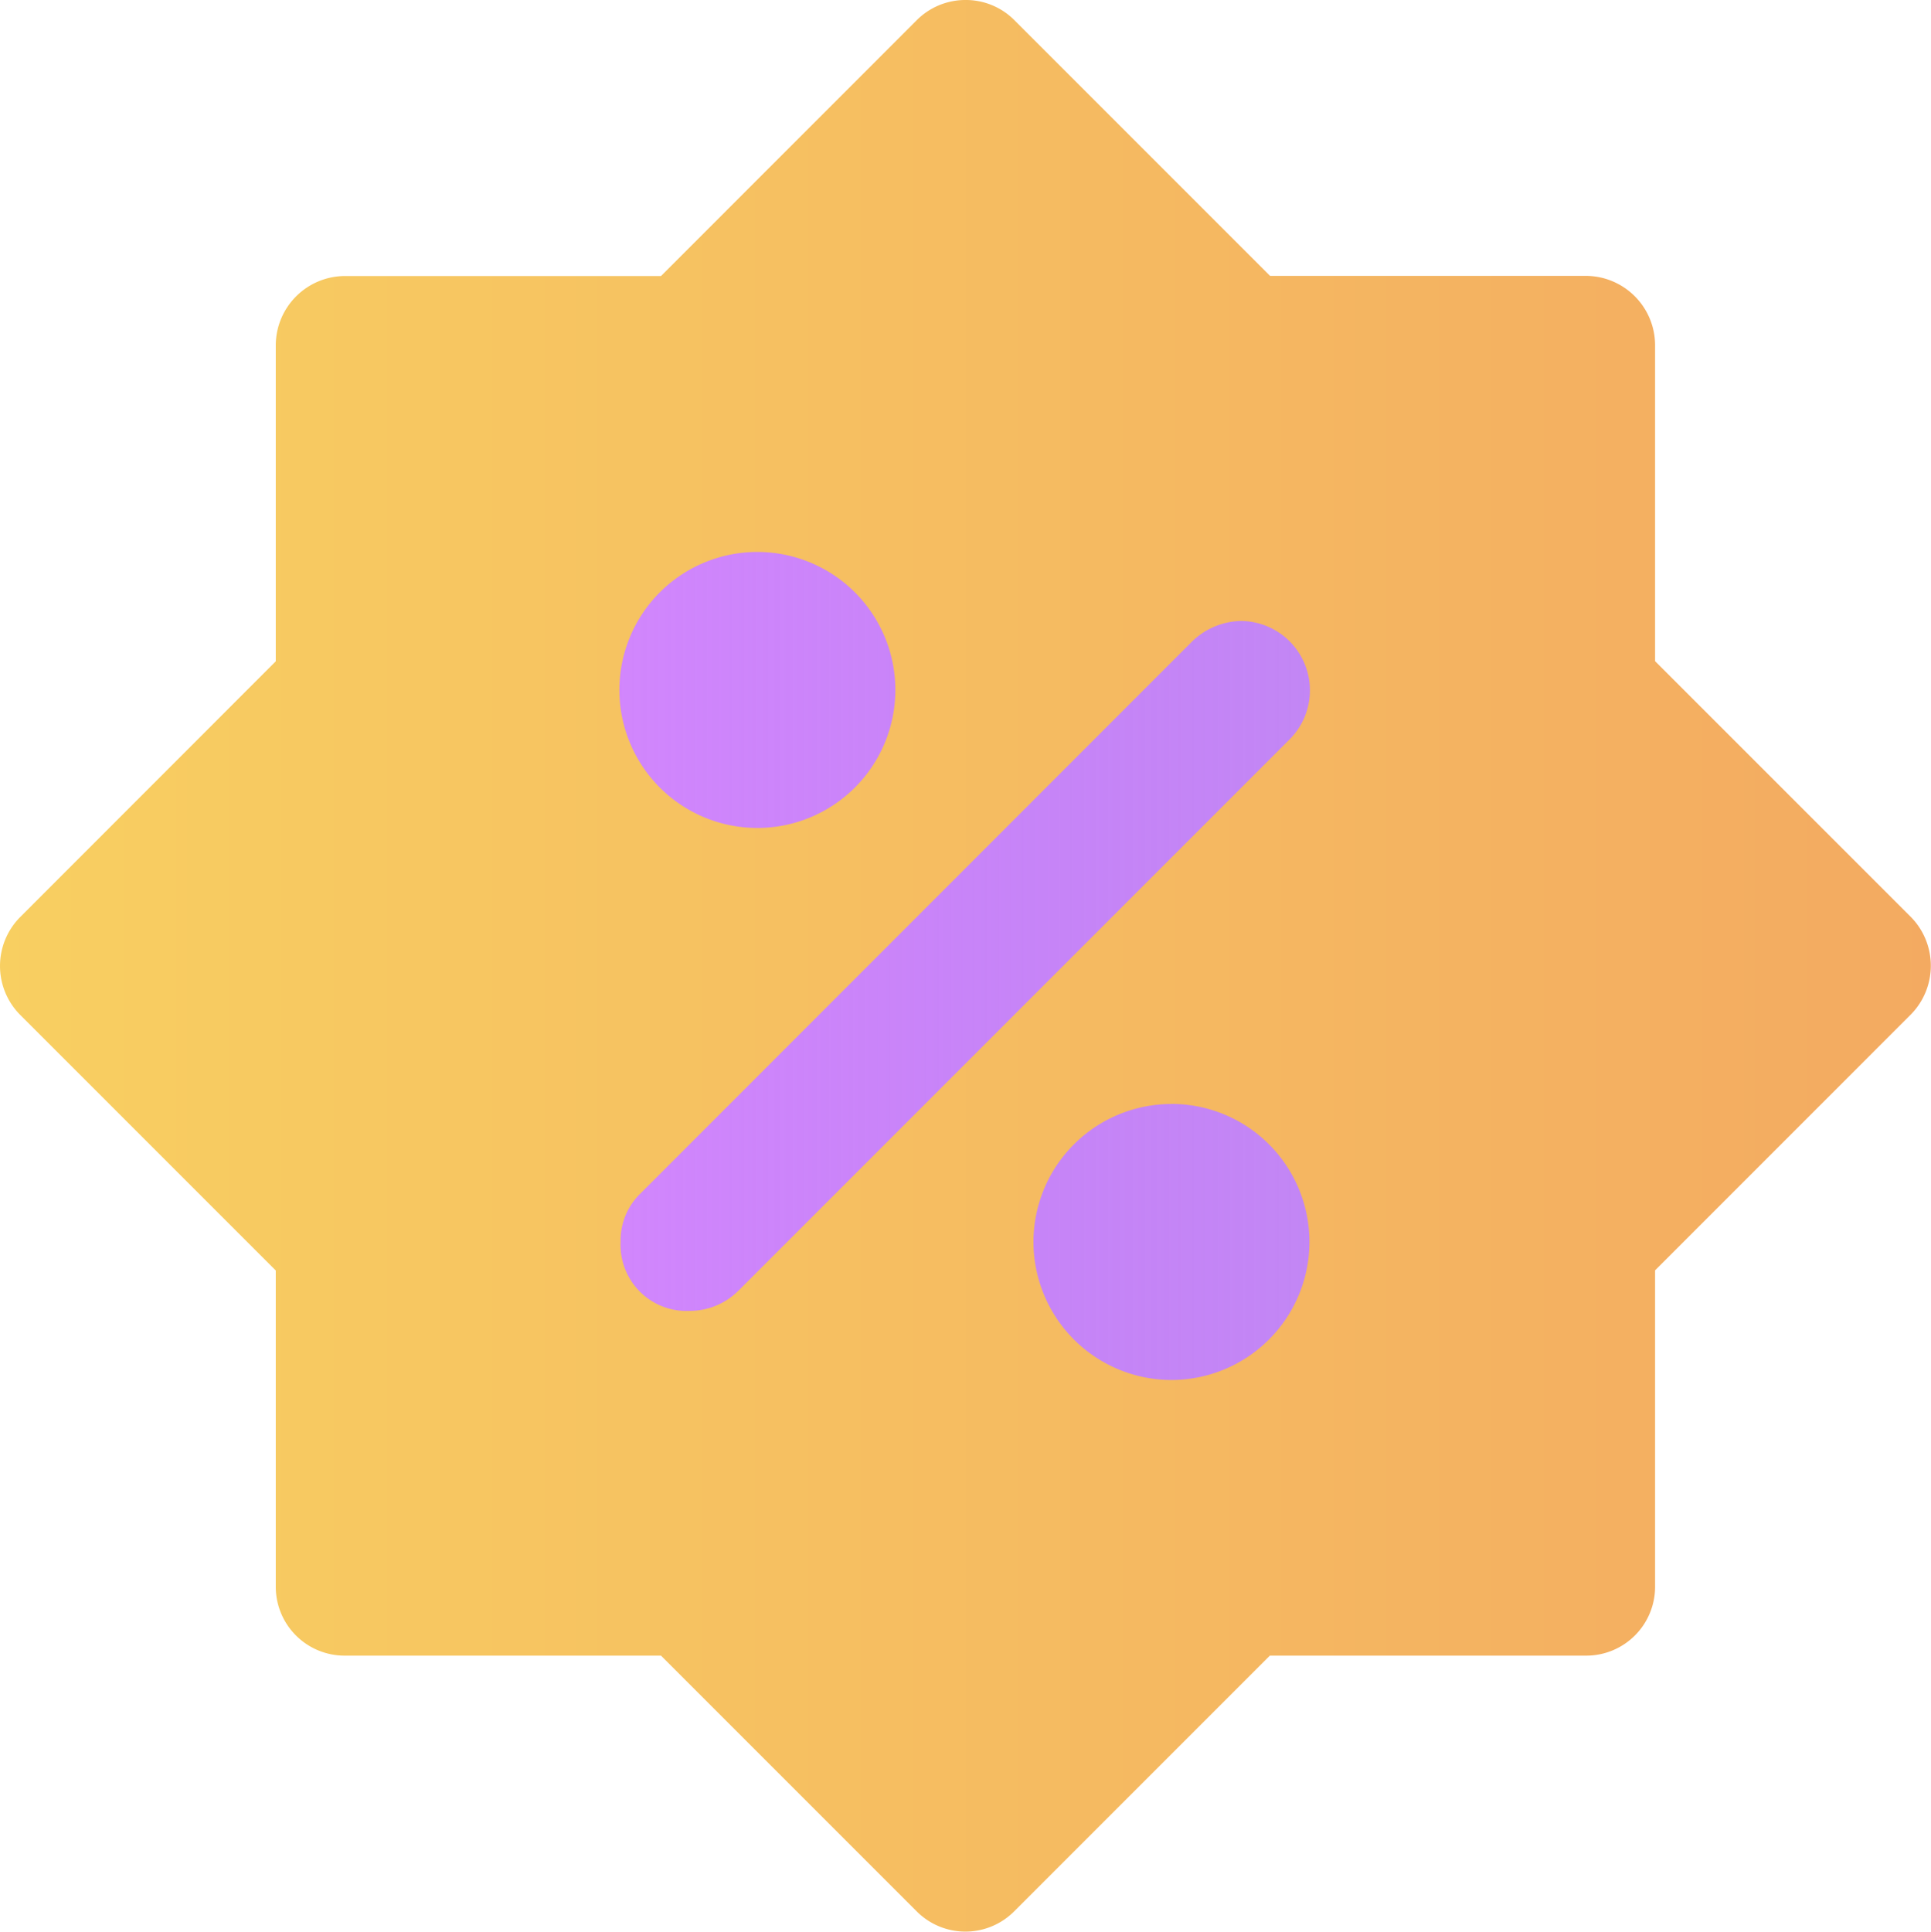
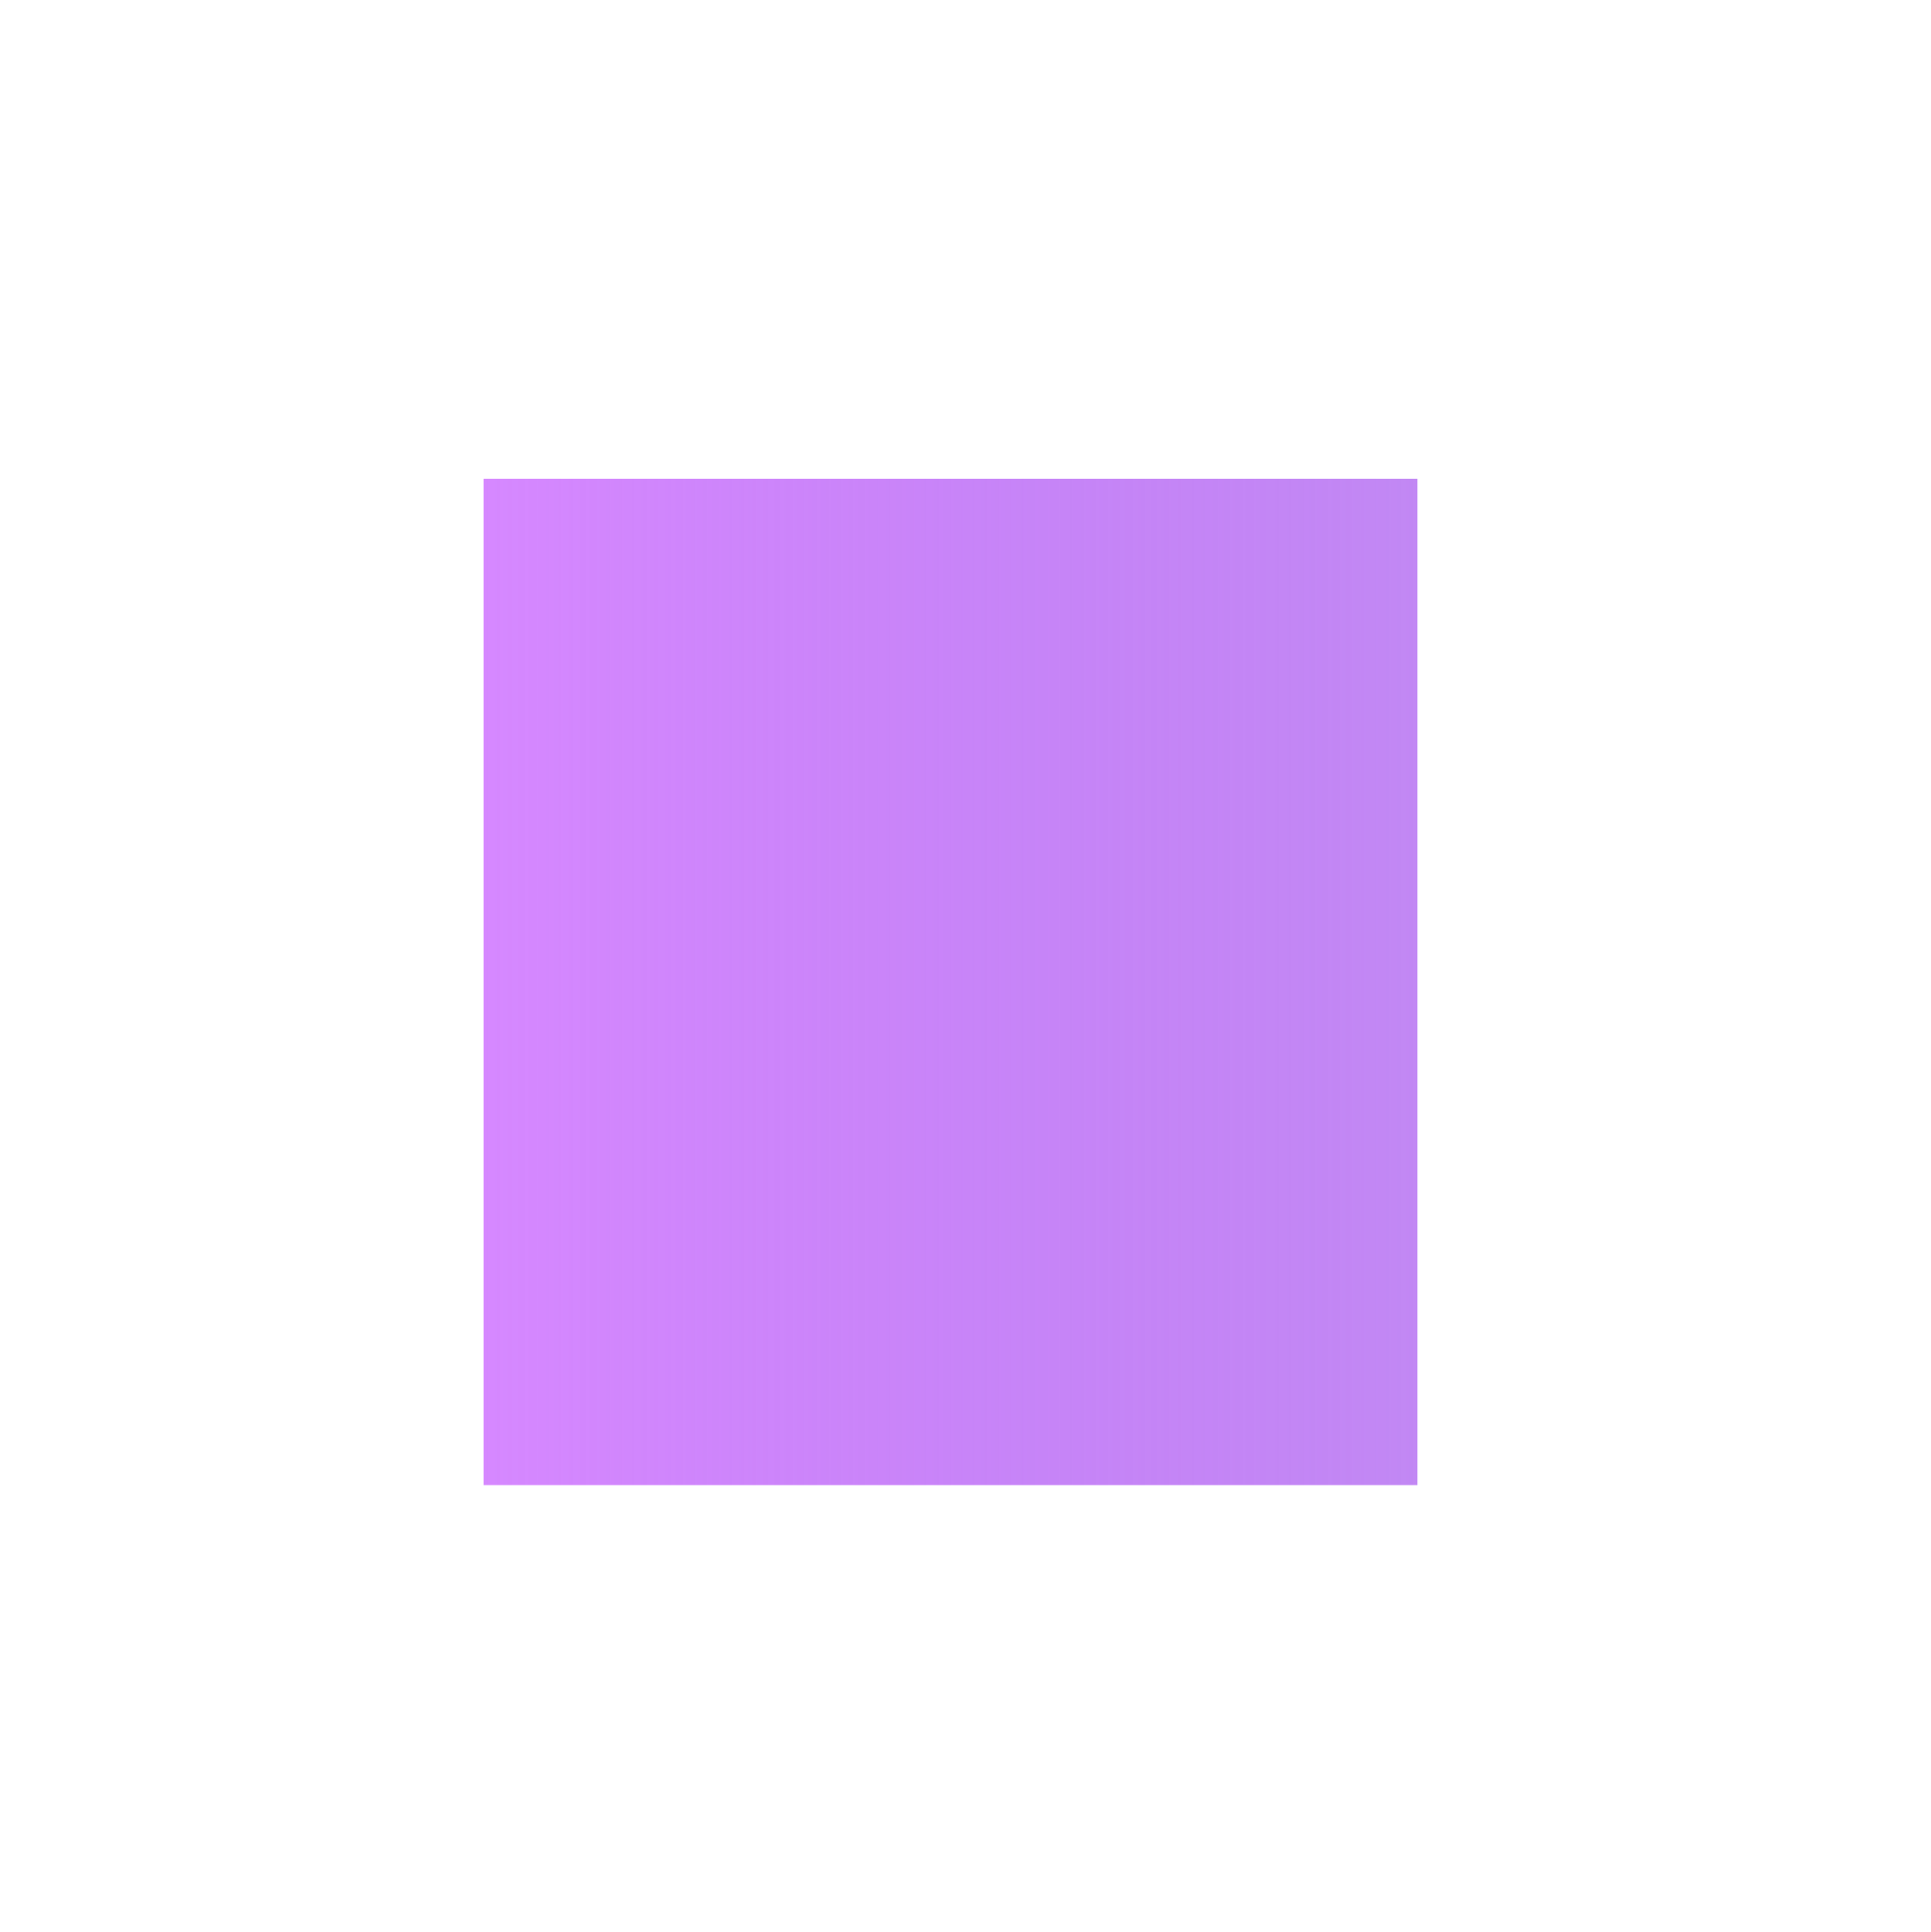
<svg xmlns="http://www.w3.org/2000/svg" width="26.721" height="26.728" viewBox="0 0 26.721 26.728">
  <defs>
    <linearGradient id="linear-gradient" y1="0.5" x2="1" y2="0.5" gradientUnits="objectBoundingBox">
      <stop offset="0" stop-color="#d688ff" />
      <stop offset="1" stop-color="#a754ef" stop-opacity="0.698" />
    </linearGradient>
    <linearGradient id="linear-gradient-2" y1="0.5" x2="1" y2="0.5" gradientUnits="objectBoundingBox">
      <stop offset="0" stop-color="#f8cf61" />
      <stop offset="1" stop-color="#f3aa61" />
    </linearGradient>
  </defs>
  <g id="icon_promo-video" data-name="icon/promo-video" transform="translate(-5.1 -5)">
    <g id="Group_52536" data-name="Group 52536">
      <rect id="Rectangle_9609" data-name="Rectangle 9609" width="12.924" height="13.923" transform="translate(11.791 11.626)" fill="url(#linear-gradient)" />
      <g id="noun_Discount_3244656" data-name="noun Discount 3244656">
        <g id="Group_52370" data-name="Group 52370">
-           <path id="Path_58246" data-name="Path 58246" d="M18.445,5a.952.952,0,0,0-.66.28L14.247,8.819H9.871a.961.961,0,0,0-.955.955V14.15L5.377,17.691a.96.96,0,0,0,0,1.349l3.539,3.539v4.376a.953.953,0,0,0,.955.953h4.376l3.539,3.539a.952.952,0,0,0,1.347,0l0,0,3.539-3.539h4.376a.953.953,0,0,0,.955-.953V22.577l3.539-3.54a.962.962,0,0,0,0-1.35l-3.539-3.539V9.772a.961.961,0,0,0-.955-.955H22.675L19.138,5.28A.948.948,0,0,0,18.447,5ZM15.58,12.637a1.91,1.91,0,0,1,1.91,1.909h0a1.911,1.911,0,0,1-1.91,1.91h0a1.91,1.91,0,0,1-1.909-1.91h0a1.909,1.909,0,0,1,1.909-1.909Zm6.7.955a.96.96,0,0,1,.674,1.63l-7.636,7.637a.954.954,0,0,1-.675.279.913.913,0,0,1-.955-.87.6.6,0,0,1,0-.085.9.9,0,0,1,.279-.674L21.6,13.872A.994.994,0,0,1,22.278,13.592Zm-.97,6.682a1.91,1.91,0,0,1,1.91,1.91h0a1.912,1.912,0,0,1-1.909,1.91h0a1.912,1.912,0,0,1-1.91-1.91h0a1.91,1.91,0,0,1,1.91-1.909h0Z" fill="url(#linear-gradient-2)" />
-         </g>
+           </g>
      </g>
    </g>
  </g>
</svg>